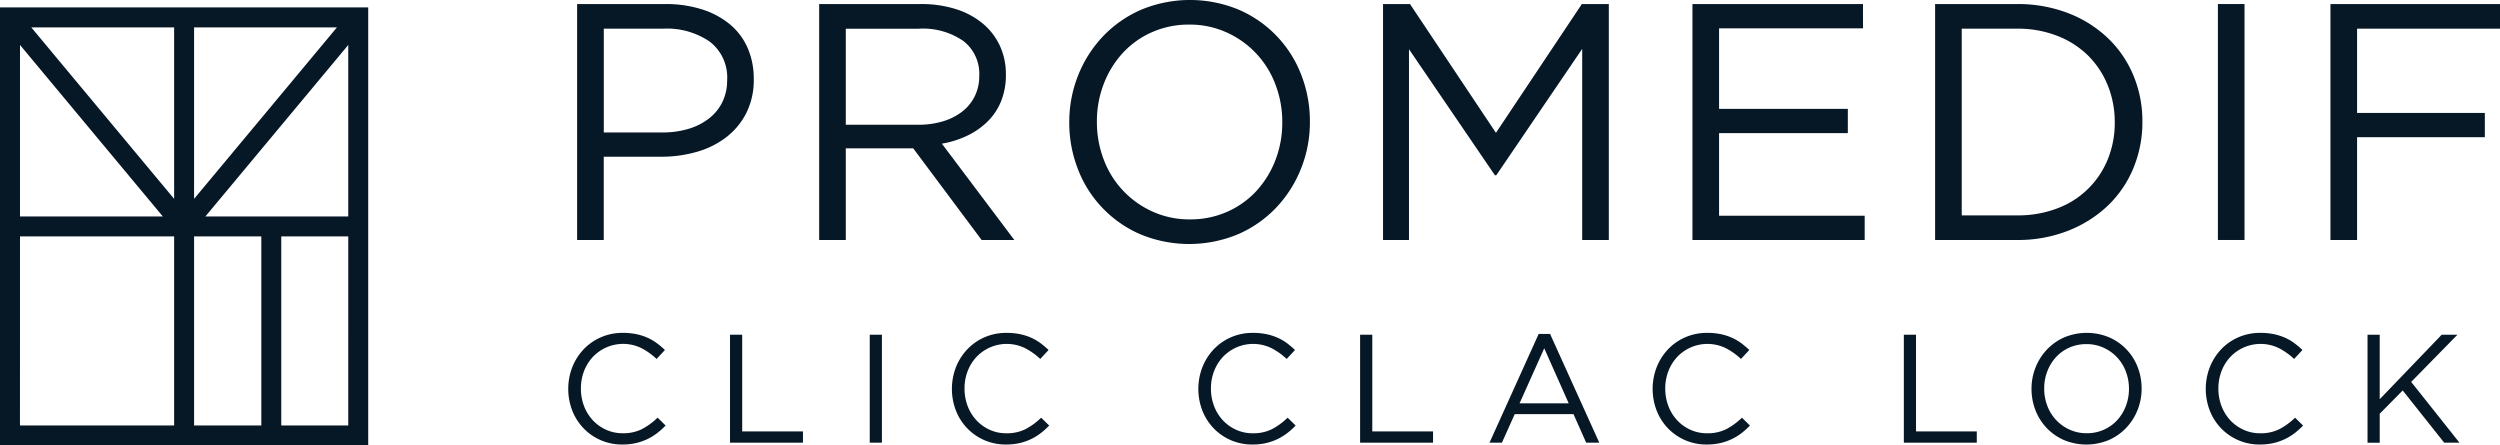
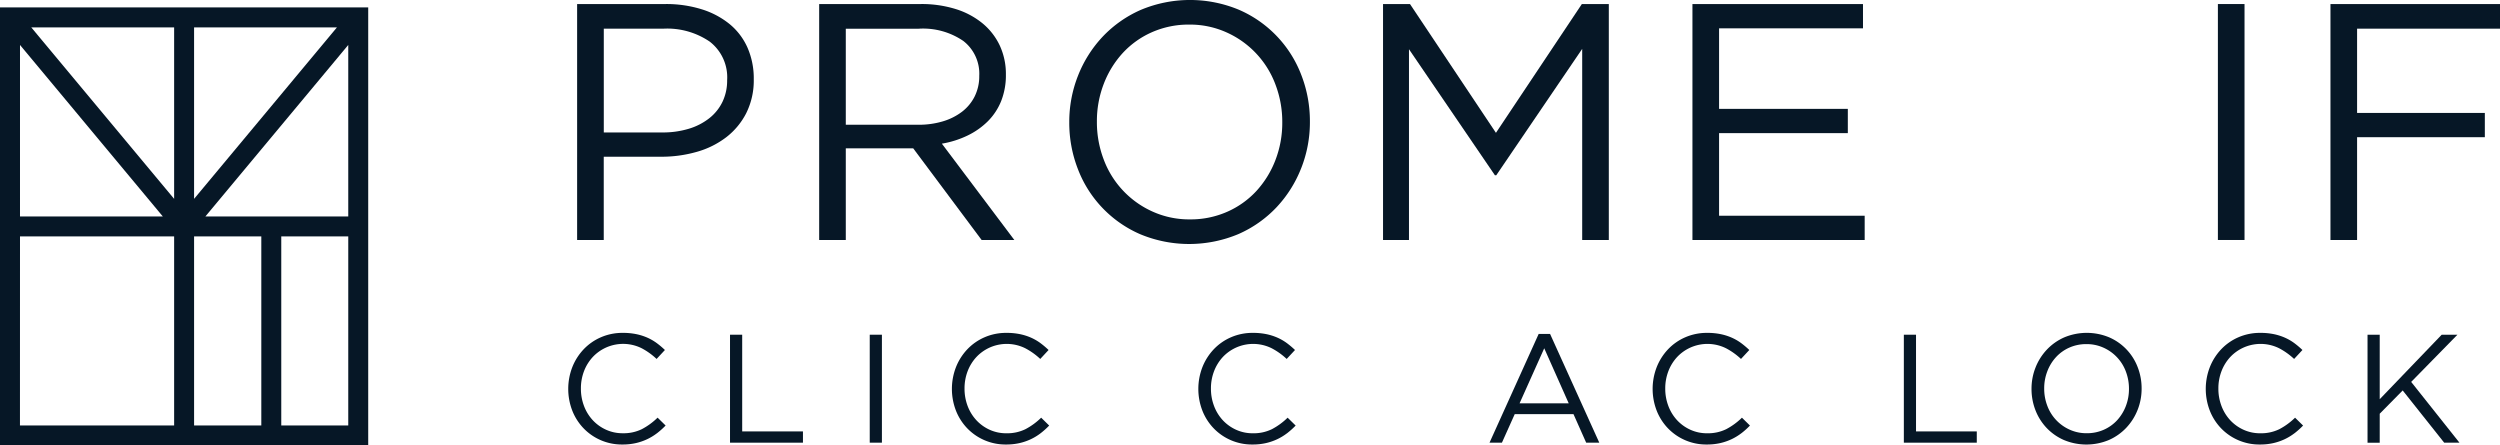
<svg xmlns="http://www.w3.org/2000/svg" width="244.152" height="43.499" viewBox="0 0 244.152 43.499">
  <defs>
    <clipPath id="clip-path">
      <rect id="Rectangle_72" data-name="Rectangle 72" width="244.152" height="43.499" fill="#061726" />
    </clipPath>
  </defs>
  <g id="Groupe_1332" data-name="Groupe 1332" clip-path="url(#clip-path)">
    <path id="Tracé_1181" data-name="Tracé 1181" d="M76.777,11.054a6.972,6.972,0,0,1-1.959,2.371,8.539,8.539,0,0,1-2.88,1.431,12.474,12.474,0,0,1-3.489.477h-5.6v8.13h-2.6V.422h8.624a11.607,11.607,0,0,1,3.539.511,8.132,8.132,0,0,1,2.732,1.448,6.253,6.253,0,0,1,1.745,2.3A7.482,7.482,0,0,1,77.5,7.763a7.138,7.138,0,0,1-.724,3.291M73.2,4.093A7.358,7.358,0,0,0,68.7,2.826H62.854V12.963h5.709a8.745,8.745,0,0,0,2.591-.361,6.013,6.013,0,0,0,2.013-1.037,4.544,4.544,0,0,0,1.287-1.613A4.8,4.8,0,0,0,74.9,7.861a4.4,4.4,0,0,0-1.7-3.768" transform="translate(-3.887 -0.027)" fill="#061726" />
    <path id="Tracé_1182" data-name="Tracé 1182" d="M101.383,23.463,94.7,14.51H88.118v8.953h-2.6V.422h9.908a11.175,11.175,0,0,1,3.44.494,7.739,7.739,0,0,1,2.617,1.4,6.264,6.264,0,0,1,1.679,2.173,6.578,6.578,0,0,1,.591,2.817,6.835,6.835,0,0,1-.46,2.585,5.9,5.9,0,0,1-1.3,1.976,7.285,7.285,0,0,1-1.992,1.4,9.3,9.3,0,0,1-2.5.79l7.076,9.406ZM99.6,4.03a6.956,6.956,0,0,0-4.356-1.2H88.118v9.38h7.095a8.162,8.162,0,0,0,2.375-.329,5.812,5.812,0,0,0,1.881-.942,4.317,4.317,0,0,0,1.238-1.5,4.438,4.438,0,0,0,.445-2.015A4.042,4.042,0,0,0,99.6,4.03" transform="translate(-5.517 -0.027)" fill="#061726" />
    <path id="Tracé_1183" data-name="Tracé 1183" d="M134.271,16.441a11.9,11.9,0,0,1-2.4,3.8,11.449,11.449,0,0,1-3.719,2.617,12.429,12.429,0,0,1-9.594.016,11.333,11.333,0,0,1-6.09-6.368,12.446,12.446,0,0,1-.84-4.56,12.243,12.243,0,0,1,.856-4.559,11.914,11.914,0,0,1,2.4-3.8A11.477,11.477,0,0,1,118.6.971a12.431,12.431,0,0,1,9.6-.016,11.333,11.333,0,0,1,6.089,6.369,12.436,12.436,0,0,1,.839,4.559,12.217,12.217,0,0,1-.856,4.559m-2.517-8.212A9.029,9.029,0,0,0,126.98,3.16a8.674,8.674,0,0,0-3.636-.758,8.847,8.847,0,0,0-3.637.741,8.58,8.58,0,0,0-2.848,2.025A9.447,9.447,0,0,0,115,8.18a10.088,10.088,0,0,0-.674,3.7A10.223,10.223,0,0,0,115,15.6a9.026,9.026,0,0,0,4.773,5.068,8.663,8.663,0,0,0,3.637.757,8.827,8.827,0,0,0,3.638-.741,8.59,8.59,0,0,0,2.847-2.023,9.481,9.481,0,0,0,1.86-3.011,10.113,10.113,0,0,0,.675-3.7,10.234,10.234,0,0,0-.675-3.719" transform="translate(-7.202 0)" fill="#061726" />
    <path id="Tracé_1184" data-name="Tracé 1184" d="M155.442,17.144h-.132l-8.393-12.31v18.63h-2.534V.422h2.633L155.41,13,163.8.422h2.633V23.464h-2.6V4.8Z" transform="translate(-9.315 -0.027)" fill="#061726" />
    <path id="Tracé_1185" data-name="Tracé 1185" d="M193.341,2.793H179.285v7.866h12.574v2.37H179.285v8.065h14.22v2.371H176.684V.422h16.656Z" transform="translate(-11.399 -0.027)" fill="#061726" />
-     <path id="Tracé_1186" data-name="Tracé 1186" d="M221.373,16.469a10.7,10.7,0,0,1-2.517,3.671,11.923,11.923,0,0,1-3.884,2.435,13.387,13.387,0,0,1-4.953.889h-8V.422h8a13.636,13.636,0,0,1,4.953.873,11.7,11.7,0,0,1,3.884,2.42,10.723,10.723,0,0,1,2.517,3.653,11.554,11.554,0,0,1,.889,4.543,11.673,11.673,0,0,1-.889,4.559m-2.485-8.081a8.615,8.615,0,0,0-1.909-2.913,8.794,8.794,0,0,0-3.012-1.942,10.593,10.593,0,0,0-3.949-.707h-5.4V21.062h5.4a10.8,10.8,0,0,0,3.949-.691,8.5,8.5,0,0,0,4.922-4.806,9.383,9.383,0,0,0,.674-3.589,9.544,9.544,0,0,0-.674-3.588" transform="translate(-13.034 -0.027)" fill="#061726" />
    <rect id="Rectangle_70" data-name="Rectangle 70" width="2.601" height="23.042" transform="translate(216.601 0.395)" fill="#061726" />
    <path id="Tracé_1187" data-name="Tracé 1187" d="M259.849,2.825H245.891v8.229h12.476v2.371H245.891v10.04h-2.6V.422h16.557Z" transform="translate(-15.696 -0.027)" fill="#061726" />
    <path id="Tracé_1188" data-name="Tracé 1188" d="M67.975,44.561a5.236,5.236,0,0,1-.956.579,5.357,5.357,0,0,1-1.1.376,5.82,5.82,0,0,1-1.311.137,5.183,5.183,0,0,1-3.78-1.574,5.262,5.262,0,0,1-1.107-1.723,5.887,5.887,0,0,1,0-4.263,5.444,5.444,0,0,1,1.107-1.739,5.146,5.146,0,0,1,1.688-1.175,5.259,5.259,0,0,1,2.138-.428,6.421,6.421,0,0,1,1.3.121,5.446,5.446,0,0,1,1.077.338,4.945,4.945,0,0,1,.919.527,8.153,8.153,0,0,1,.813.686l-.813.874A6.657,6.657,0,0,0,66.5,36.255a4.071,4.071,0,0,0-4.774.843,4.287,4.287,0,0,0-.859,1.379,4.681,4.681,0,0,0-.308,1.709,4.732,4.732,0,0,0,.308,1.717,4.252,4.252,0,0,0,.859,1.386,4.046,4.046,0,0,0,1.3.925,3.856,3.856,0,0,0,1.618.339,4.063,4.063,0,0,0,1.868-.4,6.526,6.526,0,0,0,1.536-1.123l.783.769a7.675,7.675,0,0,1-.851.761" transform="translate(-3.827 -2.242)" fill="#061726" />
    <path id="Tracé_1189" data-name="Tracé 1189" d="M76.211,34.942H77.4v9.444h5.934v1.1H76.211Z" transform="translate(-4.917 -2.254)" fill="#061726" />
    <rect id="Rectangle_71" data-name="Rectangle 71" width="1.189" height="10.543" transform="translate(84.939 32.688)" fill="#061726" />
    <path id="Tracé_1190" data-name="Tracé 1190" d="M108.029,44.561a5.236,5.236,0,0,1-.956.579,5.376,5.376,0,0,1-1.1.376,5.823,5.823,0,0,1-1.312.137,5.183,5.183,0,0,1-3.779-1.574,5.262,5.262,0,0,1-1.107-1.723,5.887,5.887,0,0,1,0-4.263,5.444,5.444,0,0,1,1.107-1.739,5.146,5.146,0,0,1,1.688-1.175,5.256,5.256,0,0,1,2.138-.428,6.421,6.421,0,0,1,1.3.121,5.446,5.446,0,0,1,1.077.338,4.945,4.945,0,0,1,.919.527,8.26,8.26,0,0,1,.813.686l-.813.874a6.656,6.656,0,0,0-1.454-1.039,4.069,4.069,0,0,0-4.774.843,4.288,4.288,0,0,0-.859,1.379,4.681,4.681,0,0,0-.308,1.709,4.732,4.732,0,0,0,.308,1.717,4.252,4.252,0,0,0,.859,1.386,4.053,4.053,0,0,0,1.295.925,3.861,3.861,0,0,0,1.619.339,4.065,4.065,0,0,0,1.868-.4,6.522,6.522,0,0,0,1.535-1.123l.783.769a7.584,7.584,0,0,1-.85.761" transform="translate(-6.412 -2.242)" fill="#061726" />
    <path id="Tracé_1191" data-name="Tracé 1191" d="M133.754,44.561a5.3,5.3,0,0,1-.956.579,5.365,5.365,0,0,1-1.1.376,5.808,5.808,0,0,1-1.311.137,5.183,5.183,0,0,1-3.78-1.574,5.26,5.26,0,0,1-1.106-1.723,5.886,5.886,0,0,1,0-4.263,5.442,5.442,0,0,1,1.106-1.739,5.146,5.146,0,0,1,1.688-1.175,5.261,5.261,0,0,1,2.138-.428,6.428,6.428,0,0,1,1.3.121,5.417,5.417,0,0,1,1.076.338,4.922,4.922,0,0,1,.92.527,8.373,8.373,0,0,1,.813.686l-.813.874a6.679,6.679,0,0,0-1.454-1.039,4.072,4.072,0,0,0-4.775.843,4.285,4.285,0,0,0-.858,1.379,4.662,4.662,0,0,0-.309,1.709,4.713,4.713,0,0,0,.309,1.717,4.25,4.25,0,0,0,.858,1.386,4.057,4.057,0,0,0,1.3.925,3.861,3.861,0,0,0,1.619.339,4.061,4.061,0,0,0,1.867-.4,6.507,6.507,0,0,0,1.536-1.123l.783.769a7.666,7.666,0,0,1-.85.761" transform="translate(-8.071 -2.242)" fill="#061726" />
-     <path id="Tracé_1192" data-name="Tracé 1192" d="M141.99,34.942h1.189v9.444h5.934v1.1H141.99Z" transform="translate(-9.161 -2.254)" fill="#061726" />
    <path id="Tracé_1193" data-name="Tracé 1193" d="M166.219,45.48h-1.28L163.7,42.693h-5.738l-1.25,2.787H155.5l4.8-10.618h1.114Zm-5.376-9.217-2.409,5.376h4.8Z" transform="translate(-10.032 -2.249)" fill="#061726" />
    <path id="Tracé_1194" data-name="Tracé 1194" d="M181.181,44.561a5.3,5.3,0,0,1-.956.579,5.365,5.365,0,0,1-1.1.376,5.808,5.808,0,0,1-1.311.137,5.183,5.183,0,0,1-3.78-1.574,5.26,5.26,0,0,1-1.106-1.723,5.887,5.887,0,0,1,0-4.263,5.442,5.442,0,0,1,1.106-1.739,5.146,5.146,0,0,1,1.688-1.175,5.261,5.261,0,0,1,2.139-.428,6.428,6.428,0,0,1,1.3.121,5.417,5.417,0,0,1,1.076.338,4.923,4.923,0,0,1,.92.527,8.374,8.374,0,0,1,.813.686l-.813.874a6.679,6.679,0,0,0-1.454-1.039,4.072,4.072,0,0,0-4.775.843,4.285,4.285,0,0,0-.858,1.379,4.662,4.662,0,0,0-.309,1.709,4.712,4.712,0,0,0,.309,1.717,4.25,4.25,0,0,0,.858,1.386,4.057,4.057,0,0,0,1.3.925,3.861,3.861,0,0,0,1.619.339,4.061,4.061,0,0,0,1.867-.4,6.507,6.507,0,0,0,1.536-1.123l.783.769a7.667,7.667,0,0,1-.85.761" transform="translate(-11.131 -2.242)" fill="#061726" />
    <path id="Tracé_1195" data-name="Tracé 1195" d="M198.754,34.942h1.189v9.444h5.934v1.1h-7.123Z" transform="translate(-12.823 -2.254)" fill="#061726" />
    <path id="Tracé_1196" data-name="Tracé 1196" d="M222.443,42.272a5.43,5.43,0,0,1-1.1,1.739,5.234,5.234,0,0,1-1.7,1.2,5.686,5.686,0,0,1-4.389.007,5.2,5.2,0,0,1-1.694-1.182,5.283,5.283,0,0,1-1.093-1.732,5.711,5.711,0,0,1-.384-2.086,5.6,5.6,0,0,1,.392-2.085,5.445,5.445,0,0,1,1.1-1.74,5.23,5.23,0,0,1,1.7-1.2,5.7,5.7,0,0,1,4.39-.007,5.187,5.187,0,0,1,2.786,2.915,5.686,5.686,0,0,1,.384,2.085,5.608,5.608,0,0,1-.391,2.086m-1.152-3.758a4.132,4.132,0,0,0-2.184-2.319,3.965,3.965,0,0,0-1.663-.347,4.037,4.037,0,0,0-1.665.34,3.915,3.915,0,0,0-1.3.926,4.291,4.291,0,0,0-.85,1.378,4.6,4.6,0,0,0-.309,1.694,4.656,4.656,0,0,0,.309,1.7,4.127,4.127,0,0,0,2.183,2.319,3.962,3.962,0,0,0,1.664.346,4.034,4.034,0,0,0,1.663-.339,3.933,3.933,0,0,0,1.3-.925,4.352,4.352,0,0,0,.851-1.379,4.618,4.618,0,0,0,.309-1.694,4.676,4.676,0,0,0-.309-1.7" transform="translate(-13.683 -2.242)" fill="#061726" />
    <path id="Tracé_1197" data-name="Tracé 1197" d="M238.926,44.561a5.3,5.3,0,0,1-.956.579,5.366,5.366,0,0,1-1.1.376,5.808,5.808,0,0,1-1.311.137,5.183,5.183,0,0,1-3.78-1.574,5.26,5.26,0,0,1-1.106-1.723,5.887,5.887,0,0,1,0-4.263,5.442,5.442,0,0,1,1.106-1.739,5.146,5.146,0,0,1,1.688-1.175,5.261,5.261,0,0,1,2.139-.428,6.428,6.428,0,0,1,1.3.121,5.417,5.417,0,0,1,1.076.338,4.922,4.922,0,0,1,.92.527,8.371,8.371,0,0,1,.813.686l-.813.874a6.678,6.678,0,0,0-1.454-1.039,4.071,4.071,0,0,0-4.775.843,4.285,4.285,0,0,0-.858,1.379,4.662,4.662,0,0,0-.309,1.709,4.713,4.713,0,0,0,.309,1.717,4.25,4.25,0,0,0,.858,1.386,4.056,4.056,0,0,0,1.3.925,3.861,3.861,0,0,0,1.619.339,4.061,4.061,0,0,0,1.867-.4,6.506,6.506,0,0,0,1.536-1.123l.783.769a7.667,7.667,0,0,1-.85.761" transform="translate(-14.857 -2.242)" fill="#061726" />
    <path id="Tracé_1198" data-name="Tracé 1198" d="M256.137,45.485h-1.491l-4.051-5.1-2.244,2.274v2.831h-1.19V34.942h1.19v6.3l6.054-6.3h1.537l-4.518,4.609Z" transform="translate(-15.946 -2.254)" fill="#061726" />
    <path id="Tracé_1199" data-name="Tracé 1199" d="M0,43.549H35.96V.775H0ZM3.053,2.724H17.006V19.472Zm-1.1,18.465V4.439L15.9,21.188Zm0,1.949H17.006V41.6H1.949ZM34.011,41.6H27.469V23.137h6.543ZM20.06,21.188,34.011,4.44V21.188Zm-1.106-1.717V2.724H32.907Zm0,3.665h6.566V41.6H18.955Z" transform="translate(0 -0.05)" fill="#061726" />
  </g>
</svg>